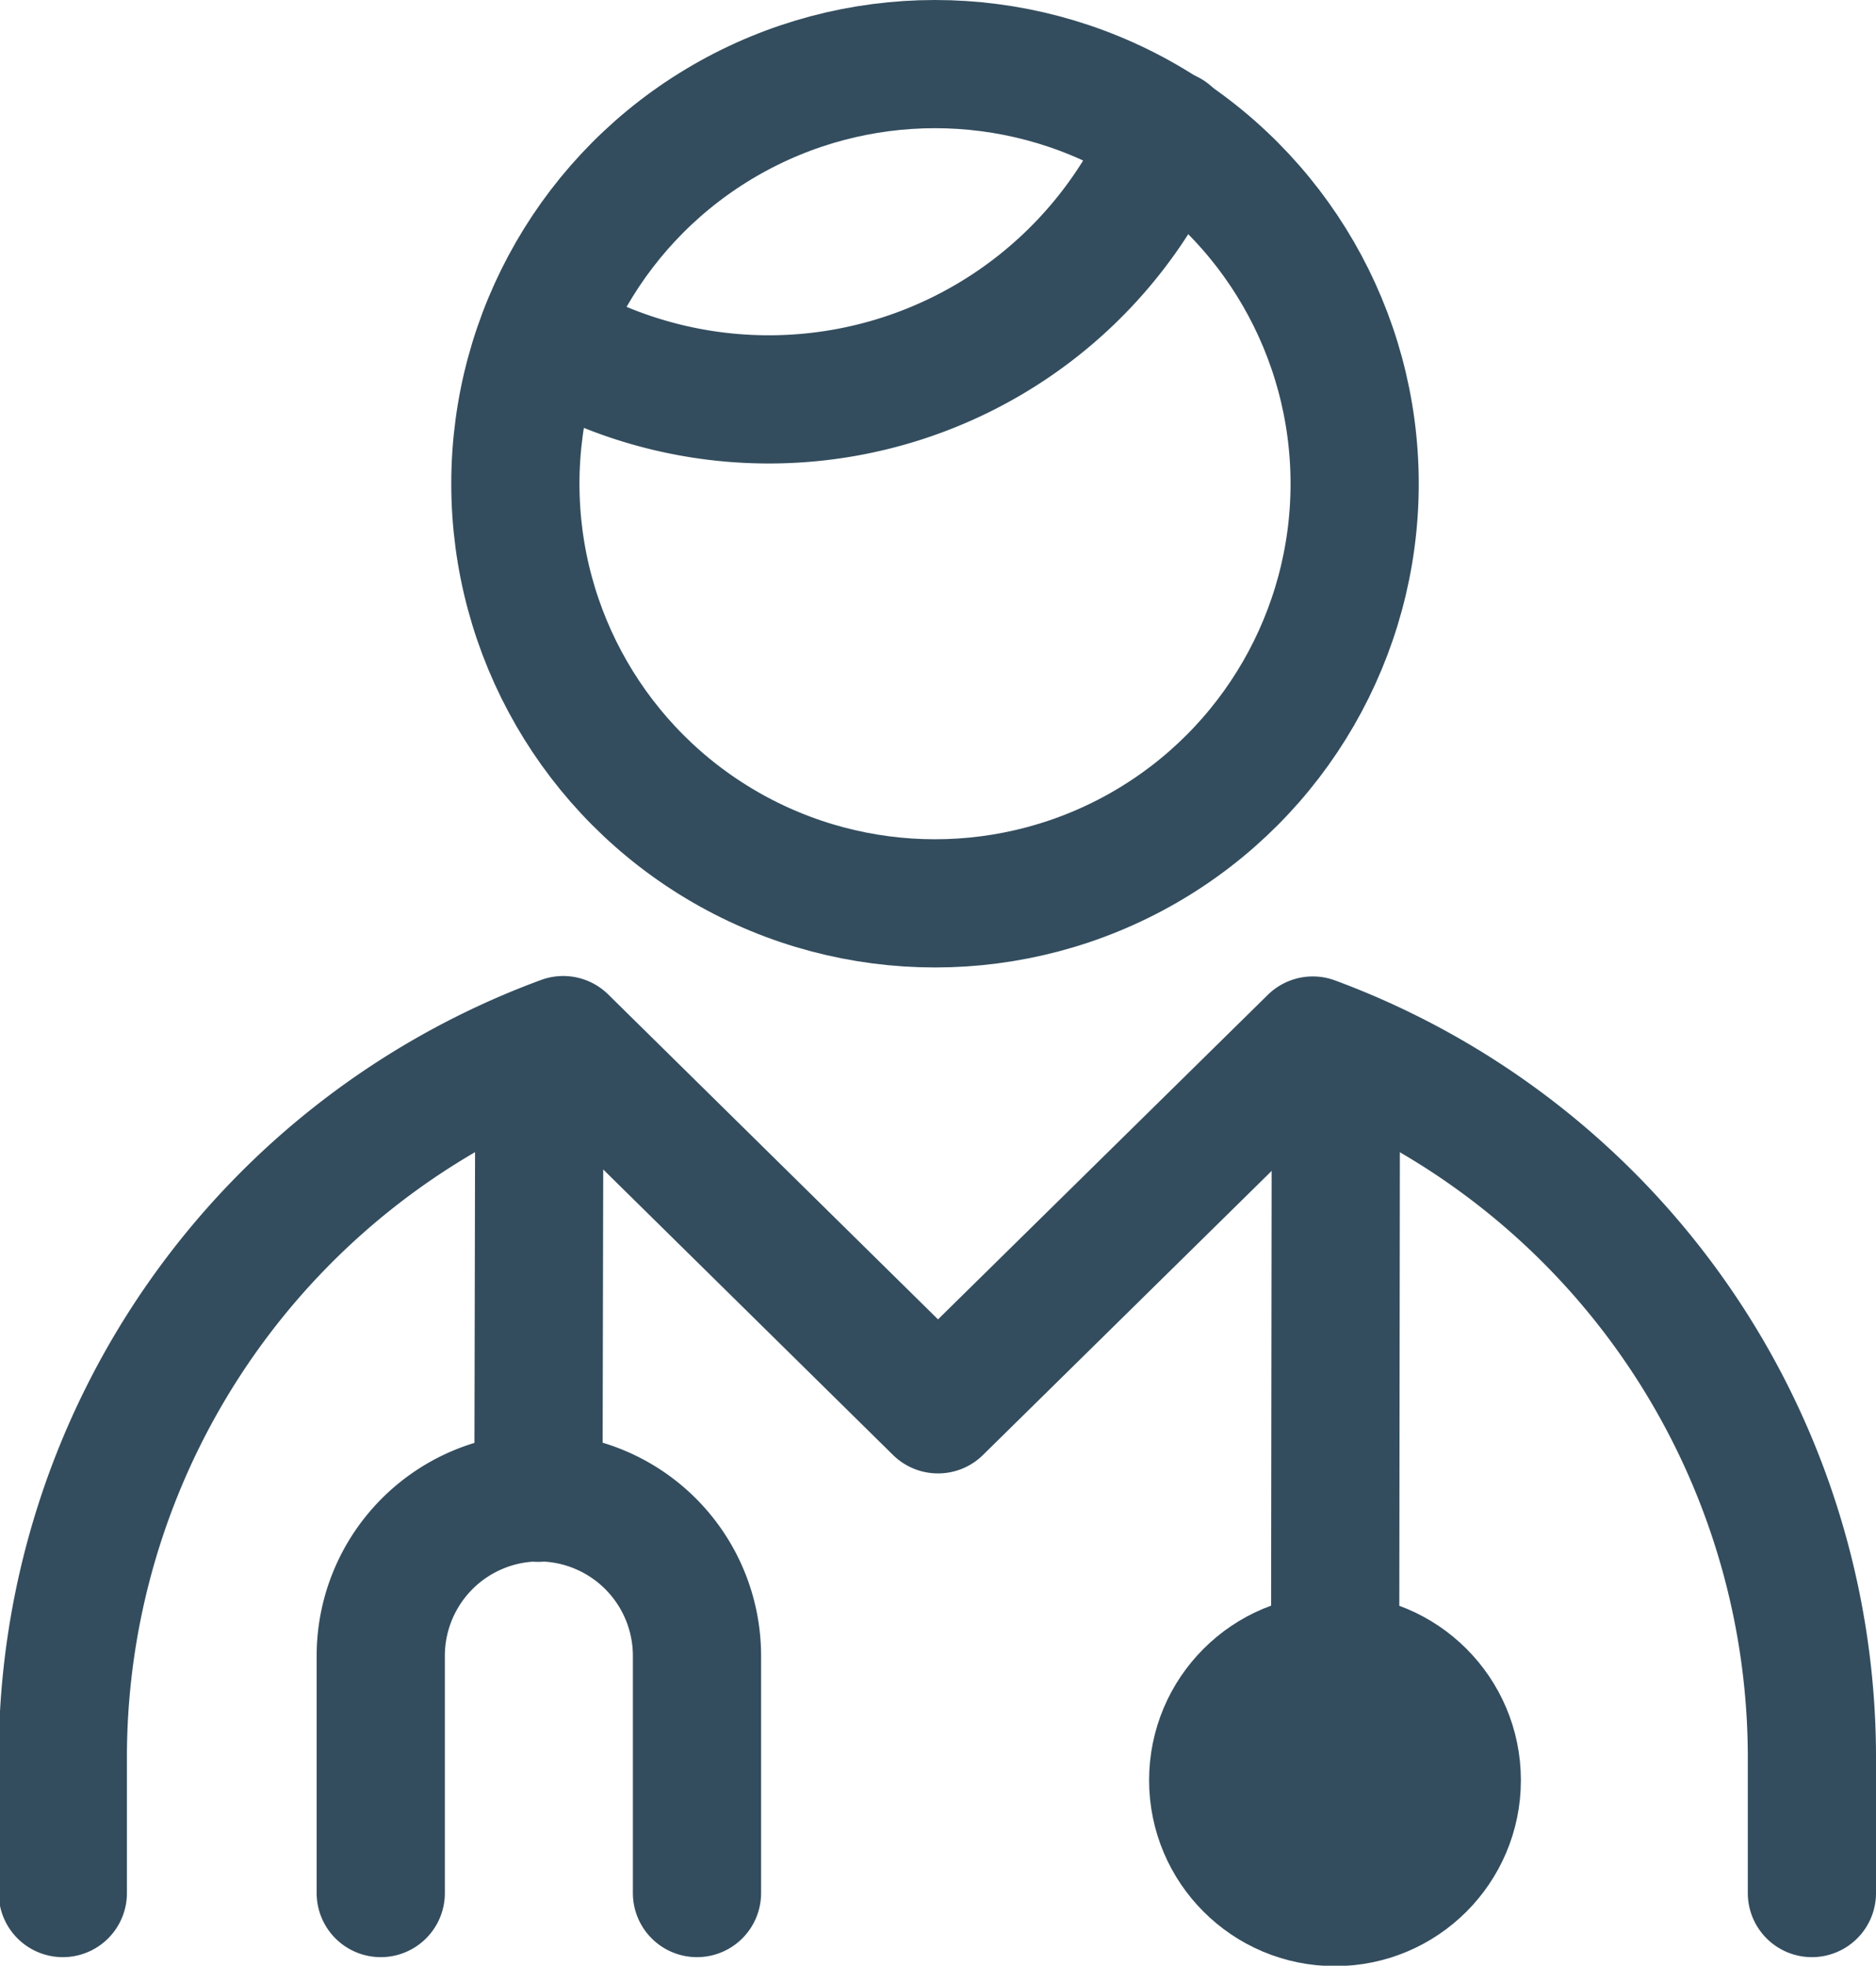
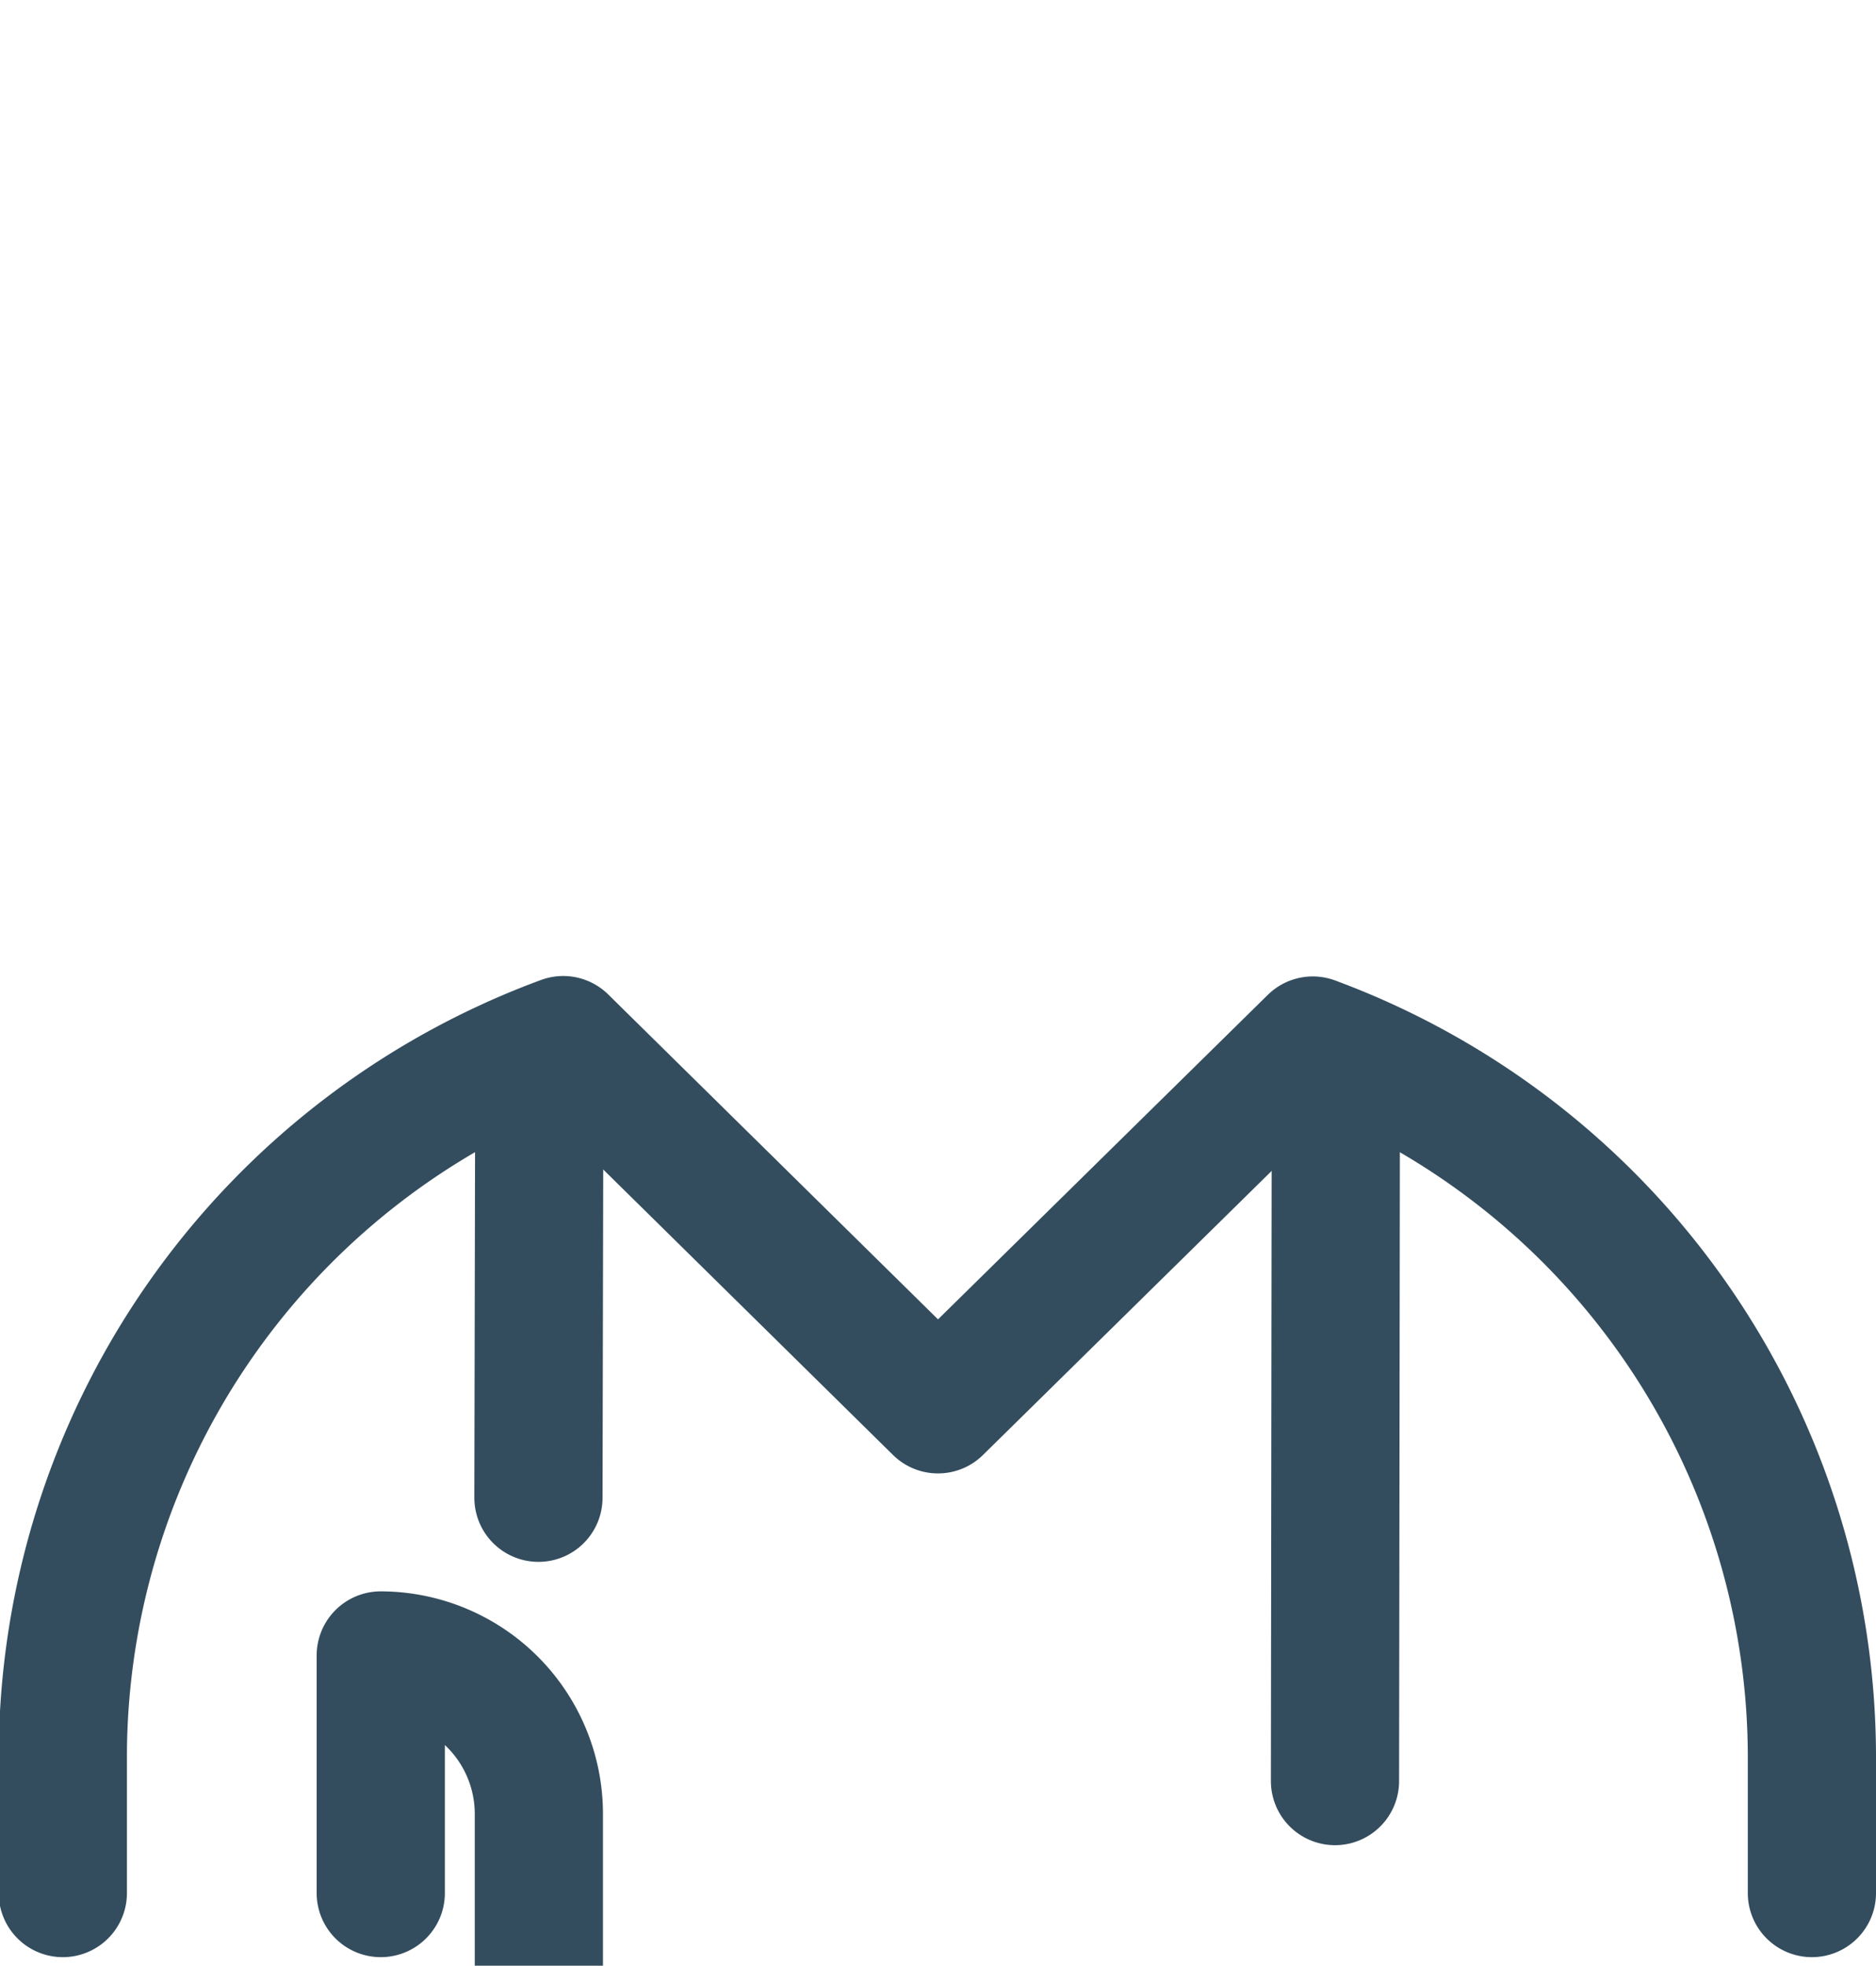
<svg xmlns="http://www.w3.org/2000/svg" viewBox="0 0 43.9 46">
  <path d="M641.93 136.16v-3.24a17.89 17.89 0 0 0-11.68-16.71l-8.77 8.63-8.77-8.64A17.89 17.89 0 0 0 601 132.92v3.24" transform="translate(-599.53 -91.86)" style="fill:none;stroke:#334d5e;stroke-linecap:round;stroke-linejoin:round;stroke-width:3px" />
  <path style="fill:none;stroke:#334d5e;stroke-linecap:round;stroke-linejoin:round;stroke-width:3px" d="m31.26 25.35-.02 16.33M12.62 25.35l-.02 9.7" />
-   <path d="M608.44 136.16v-5.56a3.71 3.71 0 0 1 3.7-3.7h0a3.71 3.71 0 0 1 3.7 3.7v5.56" transform="translate(-599.53 -91.86)" style="fill:none;stroke:#334d5e;stroke-linecap:round;stroke-linejoin:round;stroke-width:3px" />
-   <circle cx="31.24" cy="41.66" r="2.85" style="fill:none;stroke:#334d5e;stroke-linecap:round;stroke-linejoin:round;stroke-width:3px" />
-   <circle cx="21.88" cy="11.32" r="9.82" style="fill:none;stroke:#334d5e;stroke-linecap:round;stroke-linejoin:round;stroke-width:3px" />
-   <path d="M626.88 95a10.16 10.16 0 0 1-14.65 4.72" transform="translate(-599.53 -91.86)" style="fill:none;stroke:#334d5e;stroke-linecap:round;stroke-linejoin:round;stroke-width:3px" />
+   <path d="M608.44 136.16v-5.56h0a3.71 3.71 0 0 1 3.7 3.7v5.56" transform="translate(-599.53 -91.86)" style="fill:none;stroke:#334d5e;stroke-linecap:round;stroke-linejoin:round;stroke-width:3px" />
</svg>